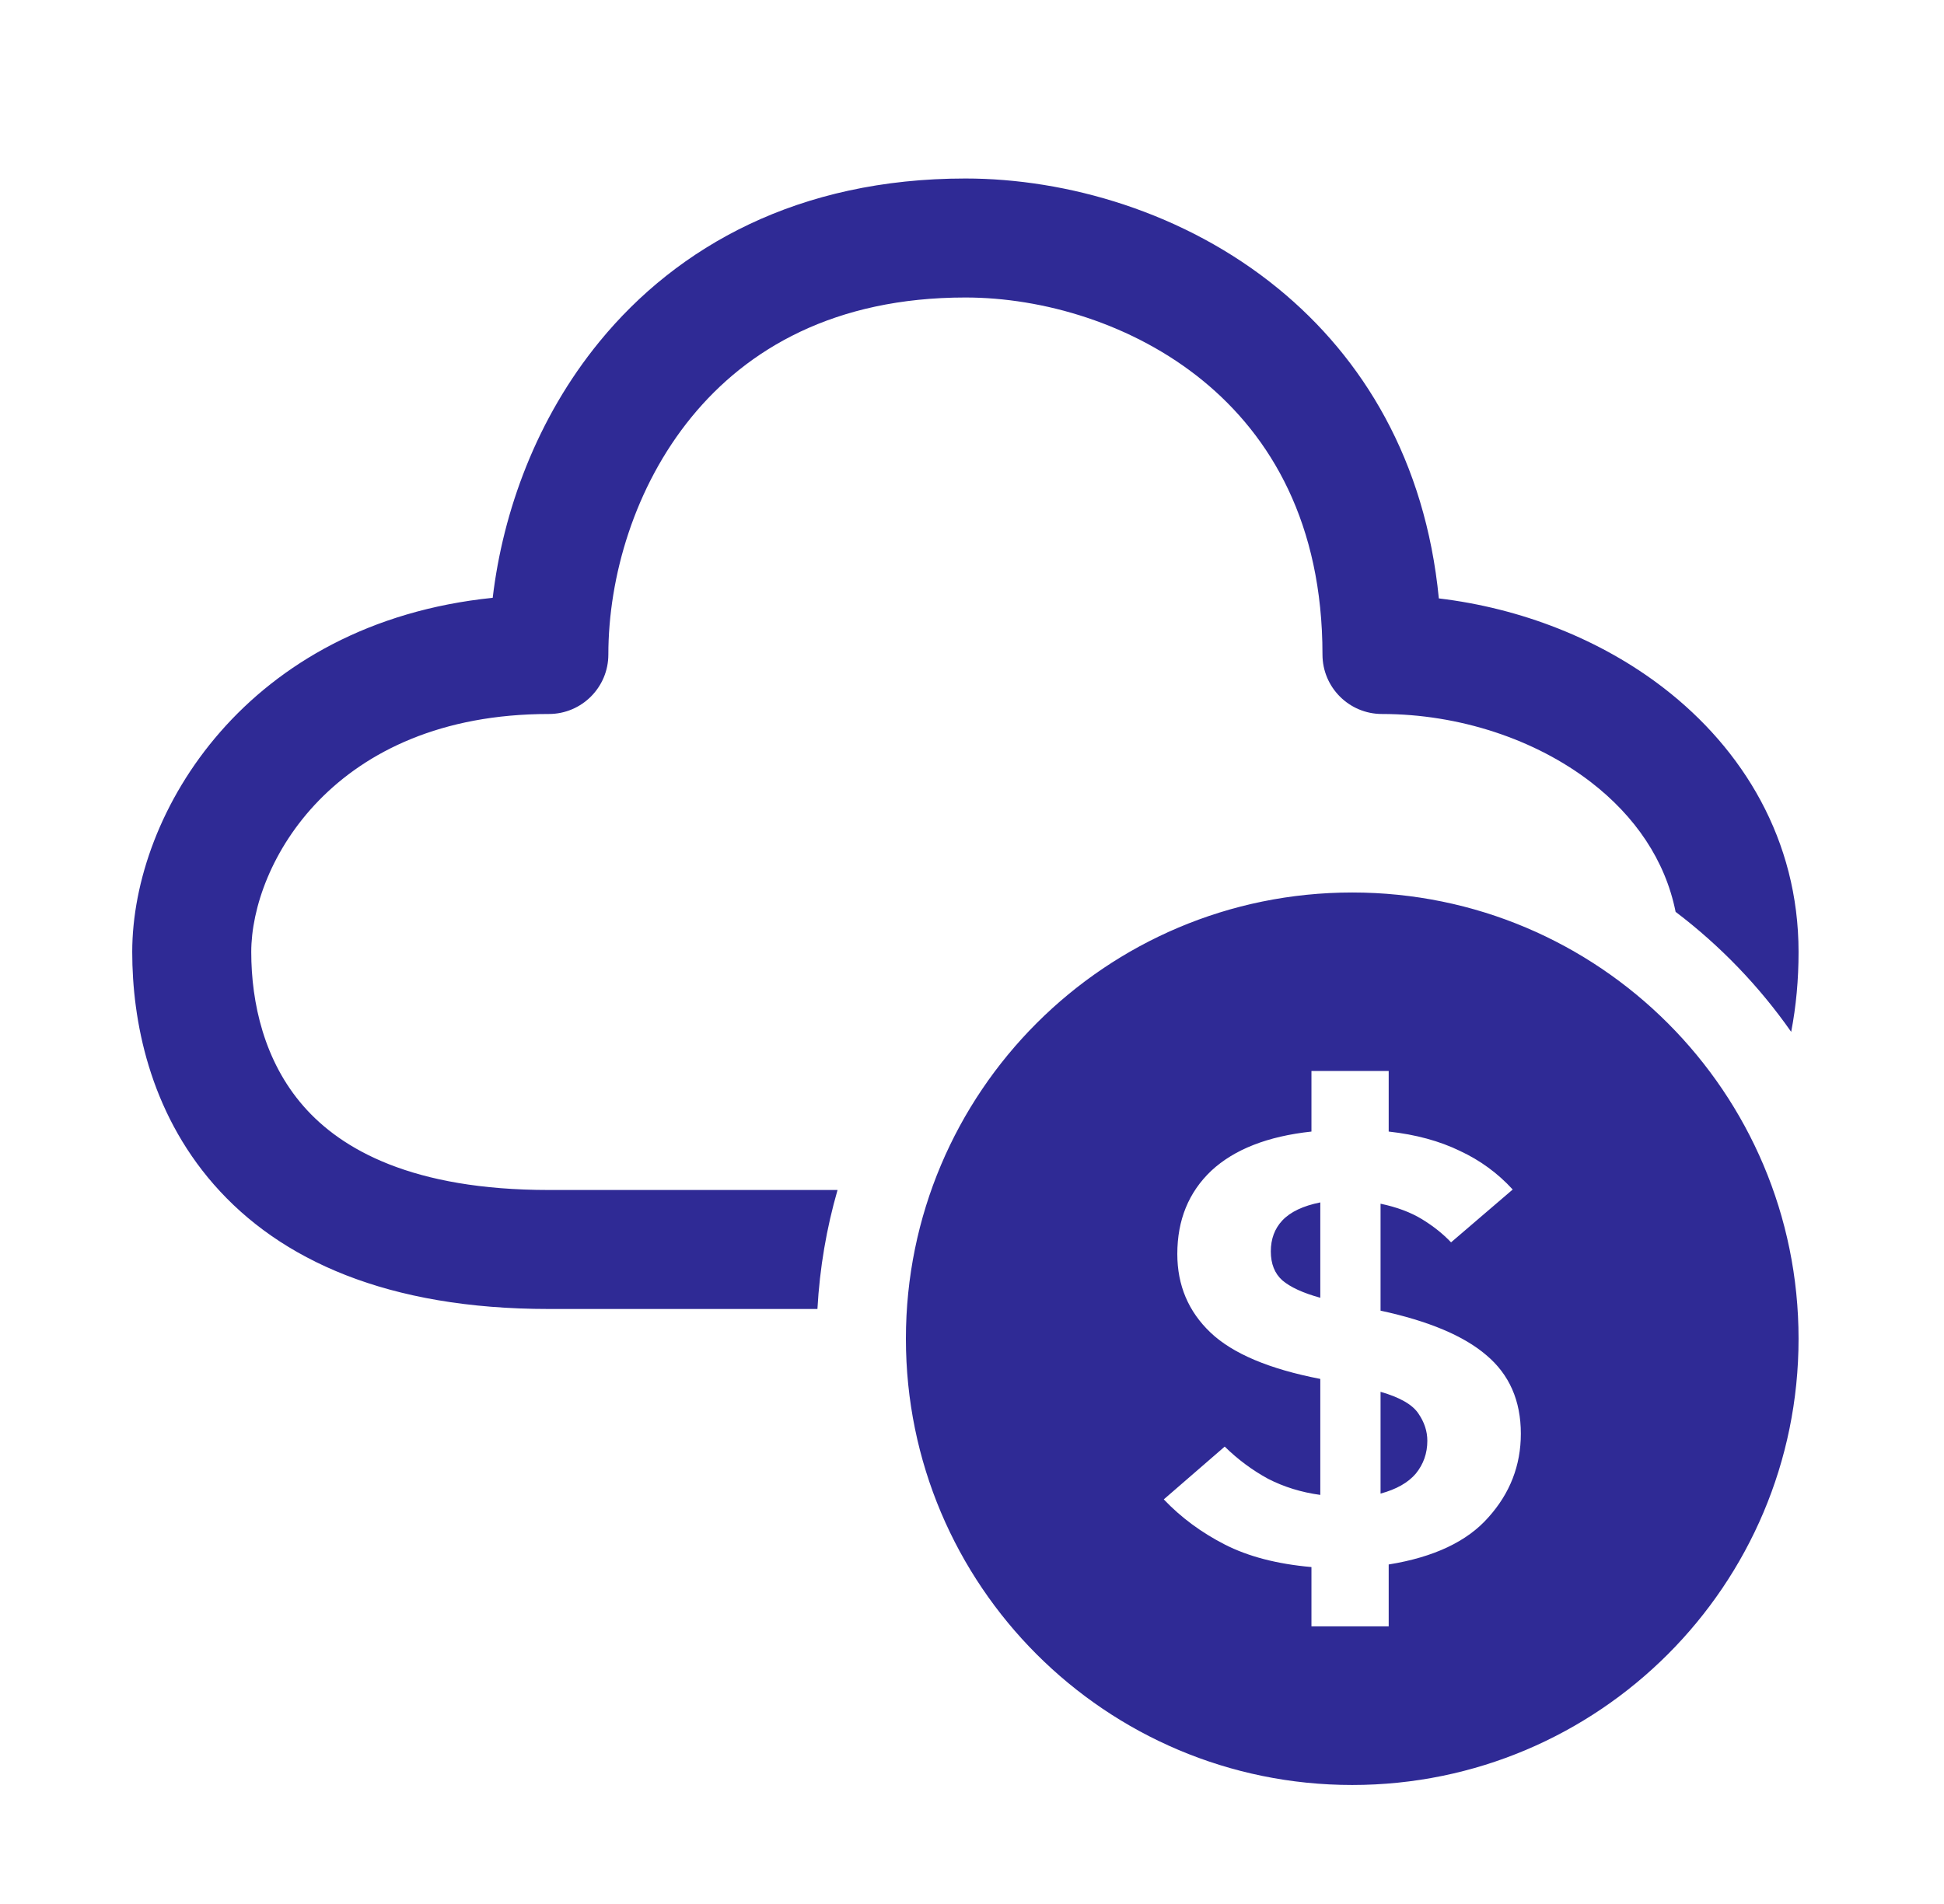
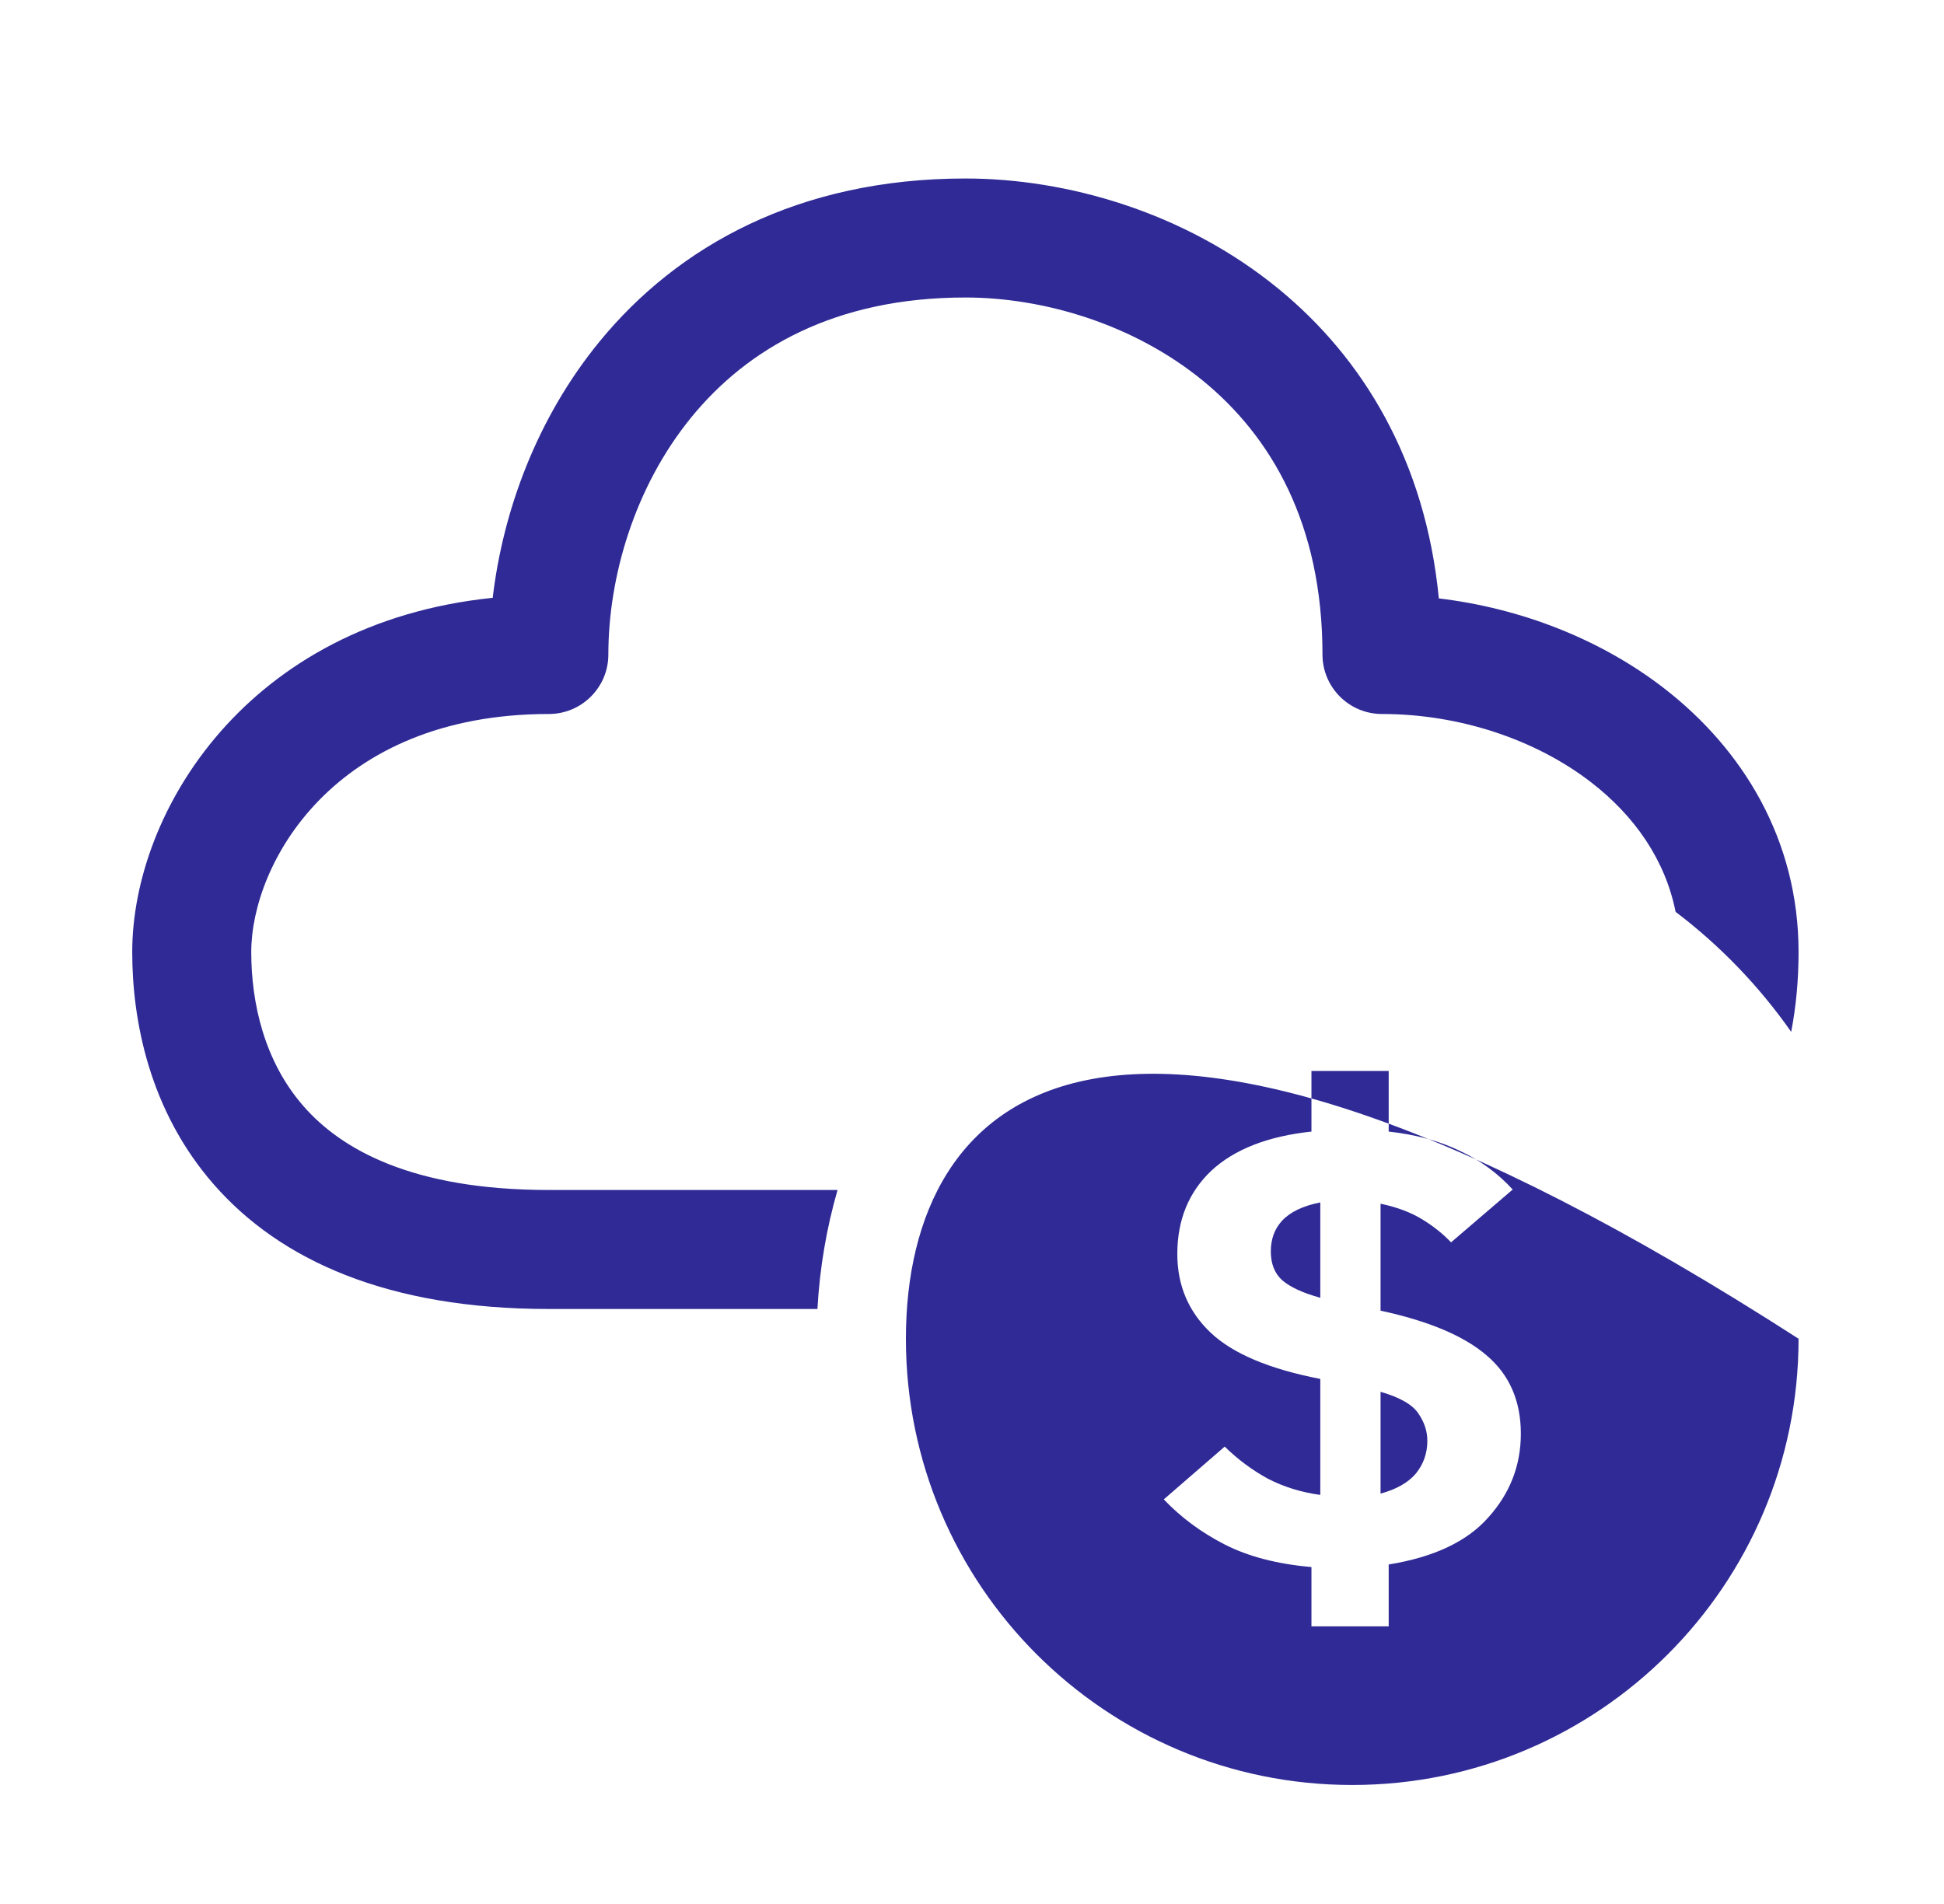
<svg xmlns="http://www.w3.org/2000/svg" width="49" height="48" viewBox="0 0 49 48" fill="none">
-   <path fill-rule="evenodd" clip-rule="evenodd" d="M15.334 16.5C15.334 14.55 15.991 12.273 17.432 10.512C18.834 8.798 21.033 7.5 24.334 7.5C26.283 7.5 28.56 8.158 30.321 9.598C32.035 11.001 33.334 13.2 33.334 16.5C33.334 17.328 34.005 18 34.834 18C36.778 18 38.699 18.637 40.104 19.721C41.212 20.577 41.974 21.685 42.235 22.988C43.356 23.838 44.34 24.859 45.148 26.013C45.273 25.368 45.334 24.695 45.334 24C45.334 21.171 43.928 18.884 41.938 17.347C40.337 16.111 38.333 15.333 36.267 15.086C35.929 11.608 34.352 9.021 32.221 7.277C29.857 5.342 26.884 4.5 24.334 4.5C20.134 4.5 17.083 6.202 15.11 8.613C13.528 10.546 12.677 12.887 12.419 15.071C6.23 15.705 3.333 20.467 3.333 24C3.333 25.718 3.759 27.997 5.392 29.863C7.061 31.77 9.772 33 13.834 33H20.604C20.661 31.965 20.834 30.96 21.111 30H13.834C10.395 30 8.606 28.98 7.65 27.887C6.658 26.753 6.333 25.282 6.333 24C6.333 21.793 8.398 18 13.834 18C14.662 18 15.334 17.328 15.334 16.5ZM34.084 45C40.297 45 45.334 39.963 45.334 33.75C45.334 27.537 40.297 22.5 34.084 22.5C27.87 22.5 22.834 27.537 22.834 33.75C22.834 39.963 27.87 45 34.084 45ZM33.056 39.506V41H35.003V39.441C36.142 39.257 36.979 38.862 37.514 38.255C38.06 37.649 38.334 36.945 38.334 36.144C38.334 35.31 38.043 34.65 37.462 34.162C36.893 33.675 36.005 33.302 34.798 33.042V30.346C35.208 30.432 35.556 30.562 35.84 30.735C36.125 30.909 36.37 31.104 36.575 31.32L38.129 29.988C37.753 29.577 37.309 29.252 36.797 29.014C36.284 28.765 35.686 28.602 35.003 28.527V27H33.056V28.527C31.952 28.646 31.11 28.976 30.529 29.517C29.96 30.059 29.675 30.757 29.675 31.613C29.675 32.403 29.954 33.063 30.512 33.594C31.07 34.124 31.992 34.514 33.279 34.763V37.687C32.8 37.622 32.362 37.486 31.963 37.281C31.565 37.064 31.201 36.794 30.87 36.469L29.334 37.8C29.766 38.255 30.279 38.634 30.87 38.937C31.462 39.24 32.191 39.43 33.056 39.506ZM32.322 32.278C32.129 32.105 32.032 31.862 32.032 31.548C32.032 31.234 32.129 30.974 32.322 30.768C32.527 30.551 32.846 30.4 33.279 30.313V32.717C32.846 32.598 32.527 32.452 32.322 32.278ZM35.755 35.64C35.903 35.857 35.977 36.084 35.977 36.322C35.977 36.636 35.88 36.913 35.686 37.151C35.493 37.378 35.197 37.546 34.798 37.654V35.088C35.288 35.229 35.607 35.413 35.755 35.64Z" fill="#2F2A95" />
+   <path fill-rule="evenodd" clip-rule="evenodd" d="M15.334 16.5C15.334 14.55 15.991 12.273 17.432 10.512C18.834 8.798 21.033 7.5 24.334 7.5C26.283 7.5 28.56 8.158 30.321 9.598C32.035 11.001 33.334 13.2 33.334 16.5C33.334 17.328 34.005 18 34.834 18C36.778 18 38.699 18.637 40.104 19.721C41.212 20.577 41.974 21.685 42.235 22.988C43.356 23.838 44.34 24.859 45.148 26.013C45.273 25.368 45.334 24.695 45.334 24C45.334 21.171 43.928 18.884 41.938 17.347C40.337 16.111 38.333 15.333 36.267 15.086C35.929 11.608 34.352 9.021 32.221 7.277C29.857 5.342 26.884 4.5 24.334 4.5C20.134 4.5 17.083 6.202 15.11 8.613C13.528 10.546 12.677 12.887 12.419 15.071C6.23 15.705 3.333 20.467 3.333 24C3.333 25.718 3.759 27.997 5.392 29.863C7.061 31.77 9.772 33 13.834 33H20.604C20.661 31.965 20.834 30.96 21.111 30H13.834C10.395 30 8.606 28.98 7.65 27.887C6.658 26.753 6.333 25.282 6.333 24C6.333 21.793 8.398 18 13.834 18C14.662 18 15.334 17.328 15.334 16.5ZM34.084 45C40.297 45 45.334 39.963 45.334 33.75C27.87 22.5 22.834 27.537 22.834 33.75C22.834 39.963 27.87 45 34.084 45ZM33.056 39.506V41H35.003V39.441C36.142 39.257 36.979 38.862 37.514 38.255C38.06 37.649 38.334 36.945 38.334 36.144C38.334 35.31 38.043 34.65 37.462 34.162C36.893 33.675 36.005 33.302 34.798 33.042V30.346C35.208 30.432 35.556 30.562 35.84 30.735C36.125 30.909 36.37 31.104 36.575 31.32L38.129 29.988C37.753 29.577 37.309 29.252 36.797 29.014C36.284 28.765 35.686 28.602 35.003 28.527V27H33.056V28.527C31.952 28.646 31.11 28.976 30.529 29.517C29.96 30.059 29.675 30.757 29.675 31.613C29.675 32.403 29.954 33.063 30.512 33.594C31.07 34.124 31.992 34.514 33.279 34.763V37.687C32.8 37.622 32.362 37.486 31.963 37.281C31.565 37.064 31.201 36.794 30.87 36.469L29.334 37.8C29.766 38.255 30.279 38.634 30.87 38.937C31.462 39.24 32.191 39.43 33.056 39.506ZM32.322 32.278C32.129 32.105 32.032 31.862 32.032 31.548C32.032 31.234 32.129 30.974 32.322 30.768C32.527 30.551 32.846 30.4 33.279 30.313V32.717C32.846 32.598 32.527 32.452 32.322 32.278ZM35.755 35.64C35.903 35.857 35.977 36.084 35.977 36.322C35.977 36.636 35.88 36.913 35.686 37.151C35.493 37.378 35.197 37.546 34.798 37.654V35.088C35.288 35.229 35.607 35.413 35.755 35.64Z" fill="#2F2A95" />
</svg>